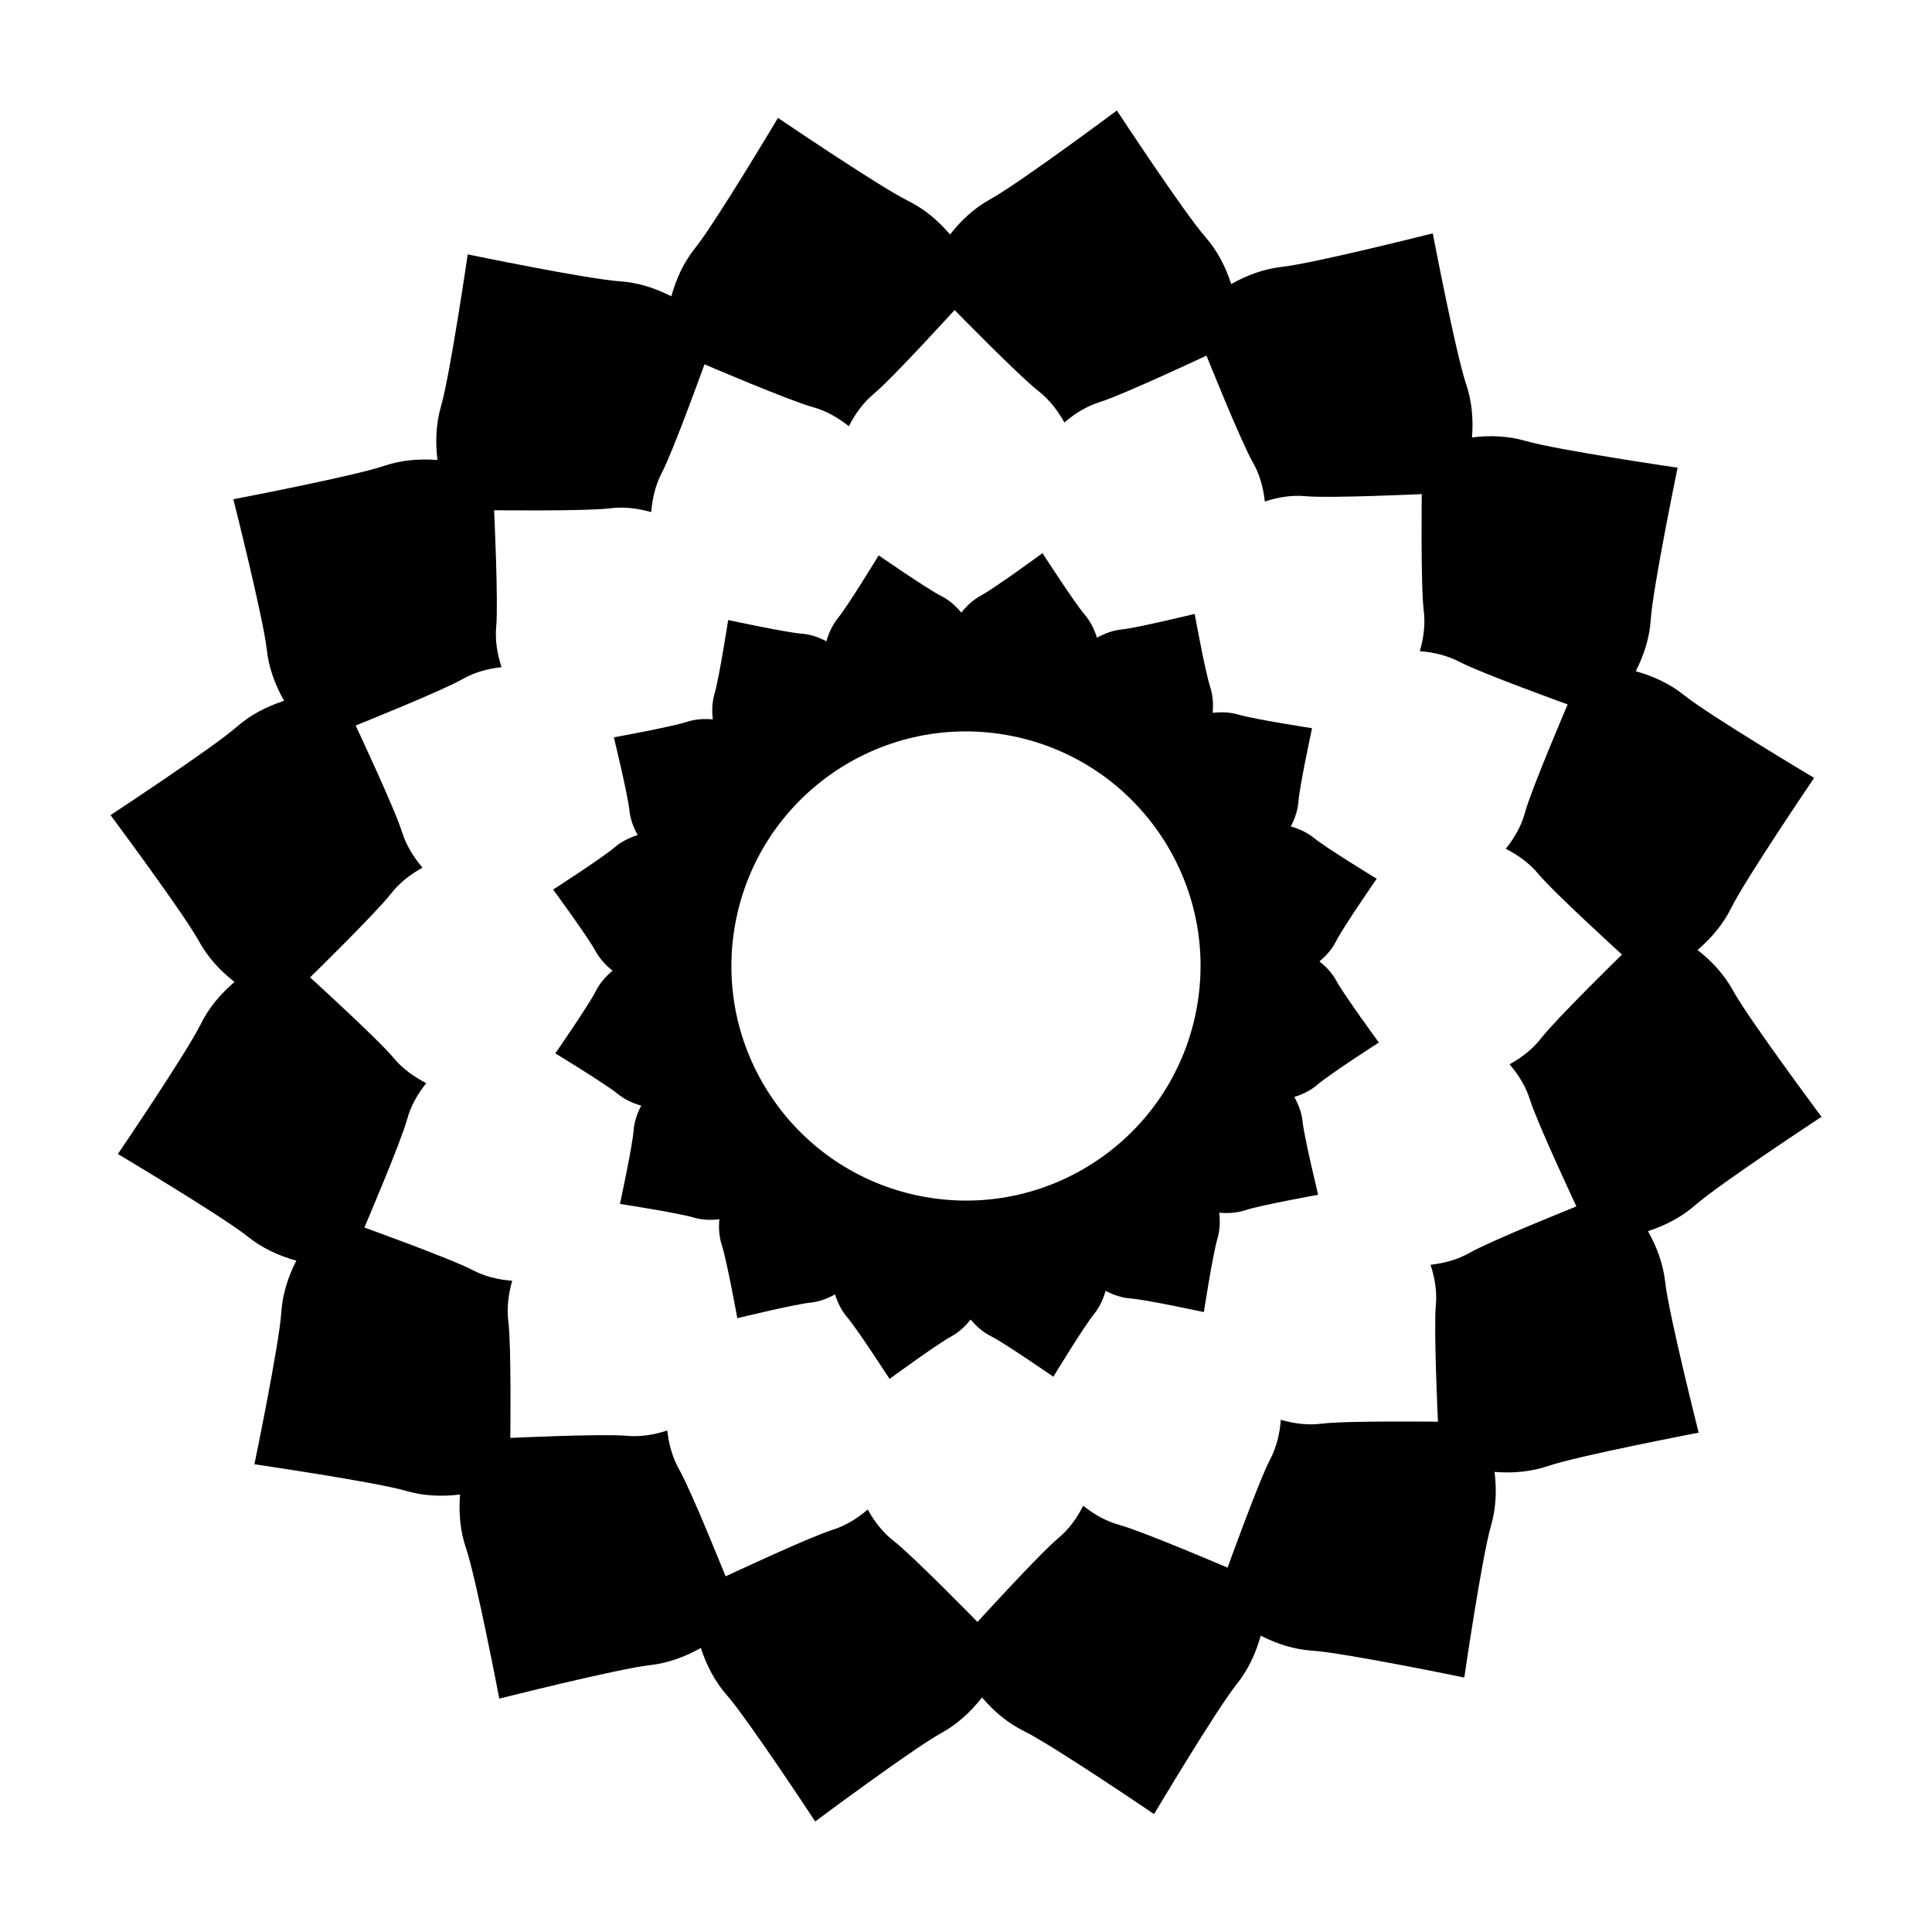
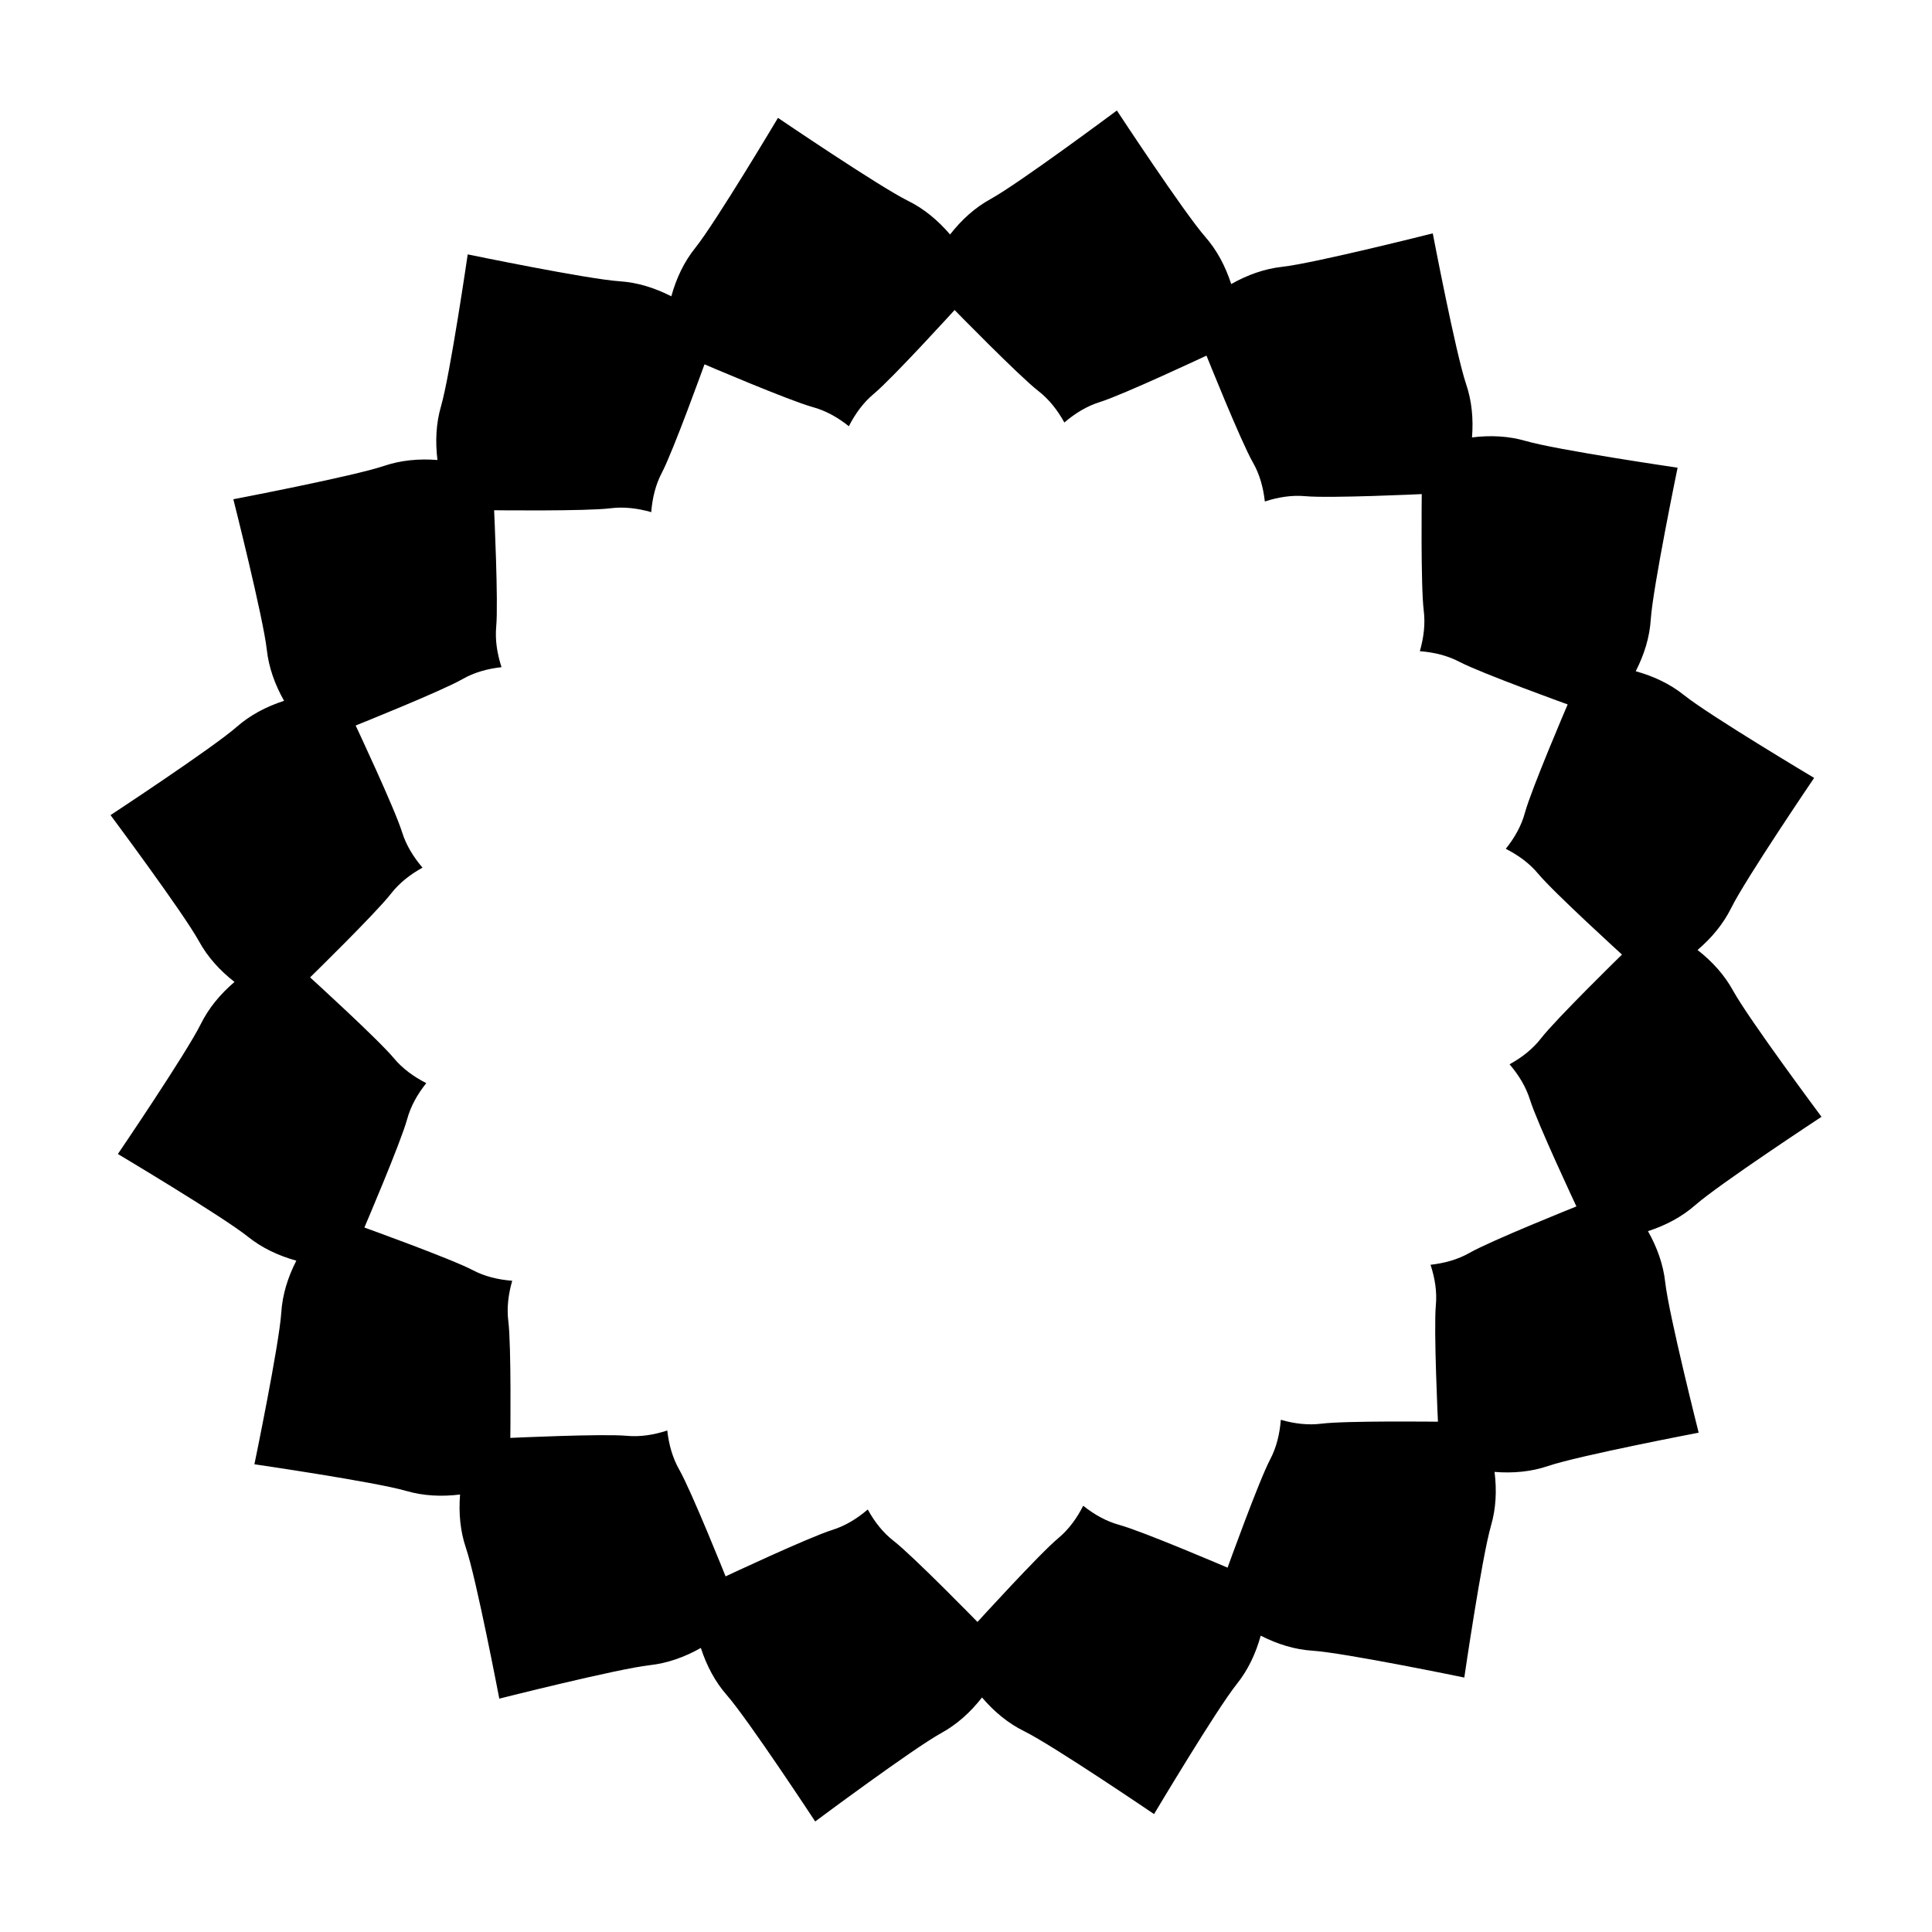
<svg xmlns="http://www.w3.org/2000/svg" fill="#000000" width="800px" height="800px" version="1.1" viewBox="144 144 512 512">
  <g>
    <path d="m580.73 470.27c4.746-1.543 8.973-3.785 12.504-6.879 6.438-5.652 33.484-23.426 33.484-23.426s-19.336-25.953-23.453-33.465c-2.258-4.109-5.465-7.668-9.395-10.746 3.793-3.246 6.84-6.938 8.922-11.145 3.797-7.68 21.973-34.457 21.973-34.457s-27.805-16.582-34.48-21.941c-3.664-2.938-7.977-4.988-12.797-6.328 2.273-4.449 3.68-9.02 3.981-13.703 0.57-8.543 7.113-40.238 7.113-40.238s-32.012-4.684-40.25-7.082c-4.508-1.309-9.281-1.562-14.234-0.941 0.398-4.973-0.066-9.738-1.578-14.176-2.742-8.121-8.82-39.902-8.82-39.902s-31.379 7.918-39.891 8.863c-4.664 0.516-9.168 2.109-13.527 4.57-1.535-4.746-3.785-8.973-6.867-12.5-5.66-6.449-23.43-33.492-23.43-33.492s-25.957 19.336-33.457 23.457c-4.121 2.258-7.672 5.461-10.75 9.402-3.25-3.797-6.938-6.848-11.145-8.922-7.68-3.793-34.461-21.984-34.461-21.984s-16.57 27.809-21.938 34.484c-2.941 3.664-4.996 7.984-6.328 12.801-4.453-2.266-9.023-3.68-13.707-3.981-8.551-0.57-40.25-7.125-40.25-7.125s-4.676 32.023-7.078 40.254c-1.305 4.504-1.547 9.285-0.941 14.238-4.973-0.398-9.742 0.066-14.184 1.57-8.121 2.746-39.906 8.828-39.906 8.828s7.926 31.379 8.867 39.891c0.516 4.664 2.109 9.168 4.574 13.523-4.746 1.543-8.973 3.785-12.504 6.871-6.441 5.648-33.488 23.422-33.488 23.422s19.336 25.953 23.461 33.465c2.258 4.117 5.457 7.672 9.395 10.746-3.793 3.246-6.84 6.938-8.926 11.141-3.789 7.684-21.98 34.461-21.98 34.461s27.816 16.574 34.492 21.938c3.664 2.934 7.984 4.988 12.797 6.328-2.273 4.449-3.68 9.023-3.981 13.707-0.559 8.543-7.125 40.25-7.125 40.25s32.027 4.672 40.258 7.07c4.508 1.309 9.289 1.551 14.242 0.945-0.398 4.973 0.055 9.75 1.566 14.188 2.75 8.117 8.832 39.906 8.832 39.906s31.379-7.926 39.887-8.867c4.66-0.516 9.176-2.109 13.523-4.57 1.547 4.746 3.785 8.973 6.879 12.5 5.648 6.445 23.426 33.488 23.426 33.488s25.945-19.336 33.457-23.457c4.109-2.262 7.672-5.461 10.75-9.402 3.238 3.797 6.938 6.848 11.145 8.922 7.68 3.793 34.449 21.98 34.449 21.98s16.582-27.809 21.941-34.484c2.934-3.664 4.988-7.984 6.328-12.797 4.445 2.266 9.023 3.68 13.703 3.981 8.543 0.562 40.246 7.117 40.246 7.117s4.676-32.027 7.078-40.254c1.316-4.508 1.559-9.285 0.941-14.242 4.984 0.398 9.75-0.055 14.199-1.57 8.105-2.75 39.891-8.828 39.891-8.828s-7.926-31.371-8.867-39.887c-0.512-4.656-2.113-9.168-4.566-13.516zm-31.277-34.855c1.926 6.184 12.312 28.301 12.312 28.301s-22.68 9.082-28.305 12.297c-3.082 1.762-6.594 2.742-10.352 3.164 1.18 3.598 1.738 7.188 1.406 10.73-0.598 6.445 0.555 30.859 0.555 30.859s-24.449-0.293-30.859 0.523c-3.531 0.441-7.133 0.023-10.781-1.027-0.293 3.777-1.152 7.309-2.805 10.461-3.019 5.719-11.305 28.723-11.305 28.723s-22.465-9.629-28.695-11.332c-3.43-0.941-6.609-2.715-9.562-5.074-1.715 3.371-3.859 6.297-6.594 8.578-4.969 4.133-21.426 22.215-21.426 22.215s-17.086-17.488-22.191-21.453c-2.816-2.176-5.066-5.039-6.887-8.348-2.875 2.457-5.981 4.348-9.371 5.406-6.188 1.926-28.305 12.316-28.305 12.316s-9.082-22.688-12.297-28.309c-1.754-3.09-2.734-6.59-3.16-10.348-3.602 1.176-7.199 1.734-10.73 1.406-6.449-0.594-30.863 0.555-30.863 0.555s0.289-24.449-0.523-30.863c-0.449-3.527-0.02-7.141 1.023-10.781-3.769-0.293-7.301-1.152-10.449-2.812-5.727-3.012-28.727-11.297-28.727-11.297s9.621-22.469 11.332-28.703c0.938-3.441 2.715-6.613 5.074-9.562-3.375-1.719-6.301-3.863-8.578-6.594-4.133-4.977-22.215-21.434-22.215-21.434s17.492-17.086 21.445-22.188c2.188-2.812 5.043-5.066 8.348-6.891-2.453-2.875-4.344-5.981-5.406-9.375-1.914-6.176-12.309-28.293-12.309-28.293s22.688-9.082 28.309-12.293c3.082-1.773 6.586-2.746 10.344-3.168-1.168-3.598-1.727-7.188-1.406-10.734 0.598-6.445-0.555-30.852-0.555-30.852s24.449 0.289 30.863-0.523c3.535-0.441 7.141-0.016 10.777 1.027 0.297-3.773 1.16-7.301 2.816-10.449 3.008-5.723 11.297-28.723 11.297-28.723s22.465 9.621 28.695 11.332c3.441 0.941 6.609 2.711 9.562 5.074 1.719-3.375 3.871-6.301 6.602-8.578 4.973-4.137 21.422-22.219 21.422-22.219s17.09 17.492 22.191 21.457c2.816 2.18 5.066 5.039 6.898 8.348 2.875-2.457 5.981-4.348 9.371-5.406 6.176-1.926 28.293-12.316 28.293-12.316s9.082 22.688 12.297 28.309c1.773 3.09 2.746 6.59 3.168 10.348 3.598-1.176 7.188-1.727 10.73-1.406 6.438 0.598 30.852-0.551 30.852-0.551s-0.289 24.445 0.527 30.859c0.438 3.527 0.016 7.129-1.031 10.77 3.777 0.297 7.301 1.152 10.461 2.805 5.727 3.012 28.711 11.305 28.711 11.305s-9.629 22.469-11.324 28.703c-0.926 3.43-2.715 6.609-5.074 9.559 3.375 1.723 6.301 3.863 8.578 6.602 4.133 4.969 22.215 21.426 22.215 21.426s-17.492 17.086-21.445 22.191c-2.176 2.816-5.043 5.066-8.348 6.887 2.449 2.863 4.34 5.965 5.402 9.367z" />
-     <path d="m487.01 434.71c2.312-0.719 4.394-1.773 6.121-3.254 3.117-2.707 16.277-11.18 16.277-11.18s-9.234-12.625-11.211-16.277c-1.074-1.996-2.637-3.715-4.527-5.215 1.859-1.562 3.387-3.32 4.41-5.356 1.859-3.703 10.762-16.555 10.762-16.555s-13.367-8.133-16.57-10.762c-1.77-1.438-3.871-2.43-6.195-3.094 1.129-2.141 1.855-4.348 2.023-6.613 0.309-4.117 3.606-19.418 3.606-19.418s-15.457-2.402-19.422-3.586c-2.191-0.656-4.508-0.766-6.918-0.488 0.215-2.418 0.051-4.734-0.664-6.902-1.293-3.93-4.098-19.32-4.098-19.32s-15.199 3.703-19.32 4.117c-2.258 0.227-4.453 1.012-6.57 2.195-0.734-2.312-1.785-4.394-3.258-6.117-2.699-3.133-11.184-16.293-11.184-16.293s-12.625 9.238-16.27 11.211c-2 1.082-3.727 2.644-5.238 4.539-1.547-1.859-3.309-3.379-5.344-4.402-3.699-1.863-16.559-10.766-16.559-10.766s-8.133 13.355-10.75 16.566c-1.438 1.77-2.434 3.875-3.102 6.207-2.137-1.133-4.336-1.855-6.613-2.023-4.121-0.316-19.422-3.617-19.422-3.617s-2.398 15.457-3.586 19.422c-0.648 2.188-0.766 4.508-0.488 6.914-2.414-0.215-4.731-0.051-6.898 0.664-3.934 1.301-19.32 4.098-19.32 4.098s3.703 15.203 4.117 19.316c0.23 2.266 1.012 4.465 2.203 6.578-2.324 0.727-4.394 1.773-6.121 3.254-3.129 2.707-16.289 11.184-16.289 11.184s9.246 12.625 11.211 16.27c1.082 2 2.637 3.723 4.539 5.231-1.863 1.551-3.387 3.316-4.41 5.352-1.859 3.703-10.77 16.566-10.77 16.566s13.367 8.133 16.57 10.75c1.77 1.438 3.871 2.43 6.195 3.098-1.117 2.141-1.855 4.352-2.023 6.625-0.297 4.117-3.606 19.418-3.606 19.418s15.469 2.398 19.422 3.586c2.191 0.648 4.508 0.766 6.918 0.488-0.215 2.414-0.051 4.731 0.664 6.891 1.293 3.941 4.098 19.324 4.098 19.324s15.199-3.699 19.32-4.117c2.266-0.227 4.465-1.012 6.578-2.195 0.719 2.316 1.773 4.387 3.254 6.121 2.699 3.129 11.184 16.281 11.184 16.281s12.625-9.238 16.273-11.203c2-1.082 3.719-2.641 5.219-4.535 1.559 1.859 3.32 3.379 5.356 4.402 3.707 1.859 16.559 10.762 16.559 10.762s8.133-13.359 10.762-16.57c1.438-1.773 2.422-3.871 3.094-6.195 2.137 1.129 4.348 1.848 6.613 2.023 4.133 0.301 19.422 3.606 19.422 3.606s2.398-15.461 3.586-19.418c0.656-2.188 0.766-4.516 0.488-6.918 2.414 0.215 4.731 0.051 6.898-0.664 3.934-1.293 19.32-4.098 19.32-4.098s-3.691-15.199-4.117-19.32c-0.23-2.273-1.02-4.461-2.199-6.586zm-97.805 26.504c-33.816-5.969-56.387-38.207-50.426-72.008 5.969-33.812 38.195-56.383 72.004-50.422 33.805 5.965 56.387 38.199 50.426 72.004-5.965 33.812-38.203 56.387-72.004 50.426z" />
  </g>
</svg>